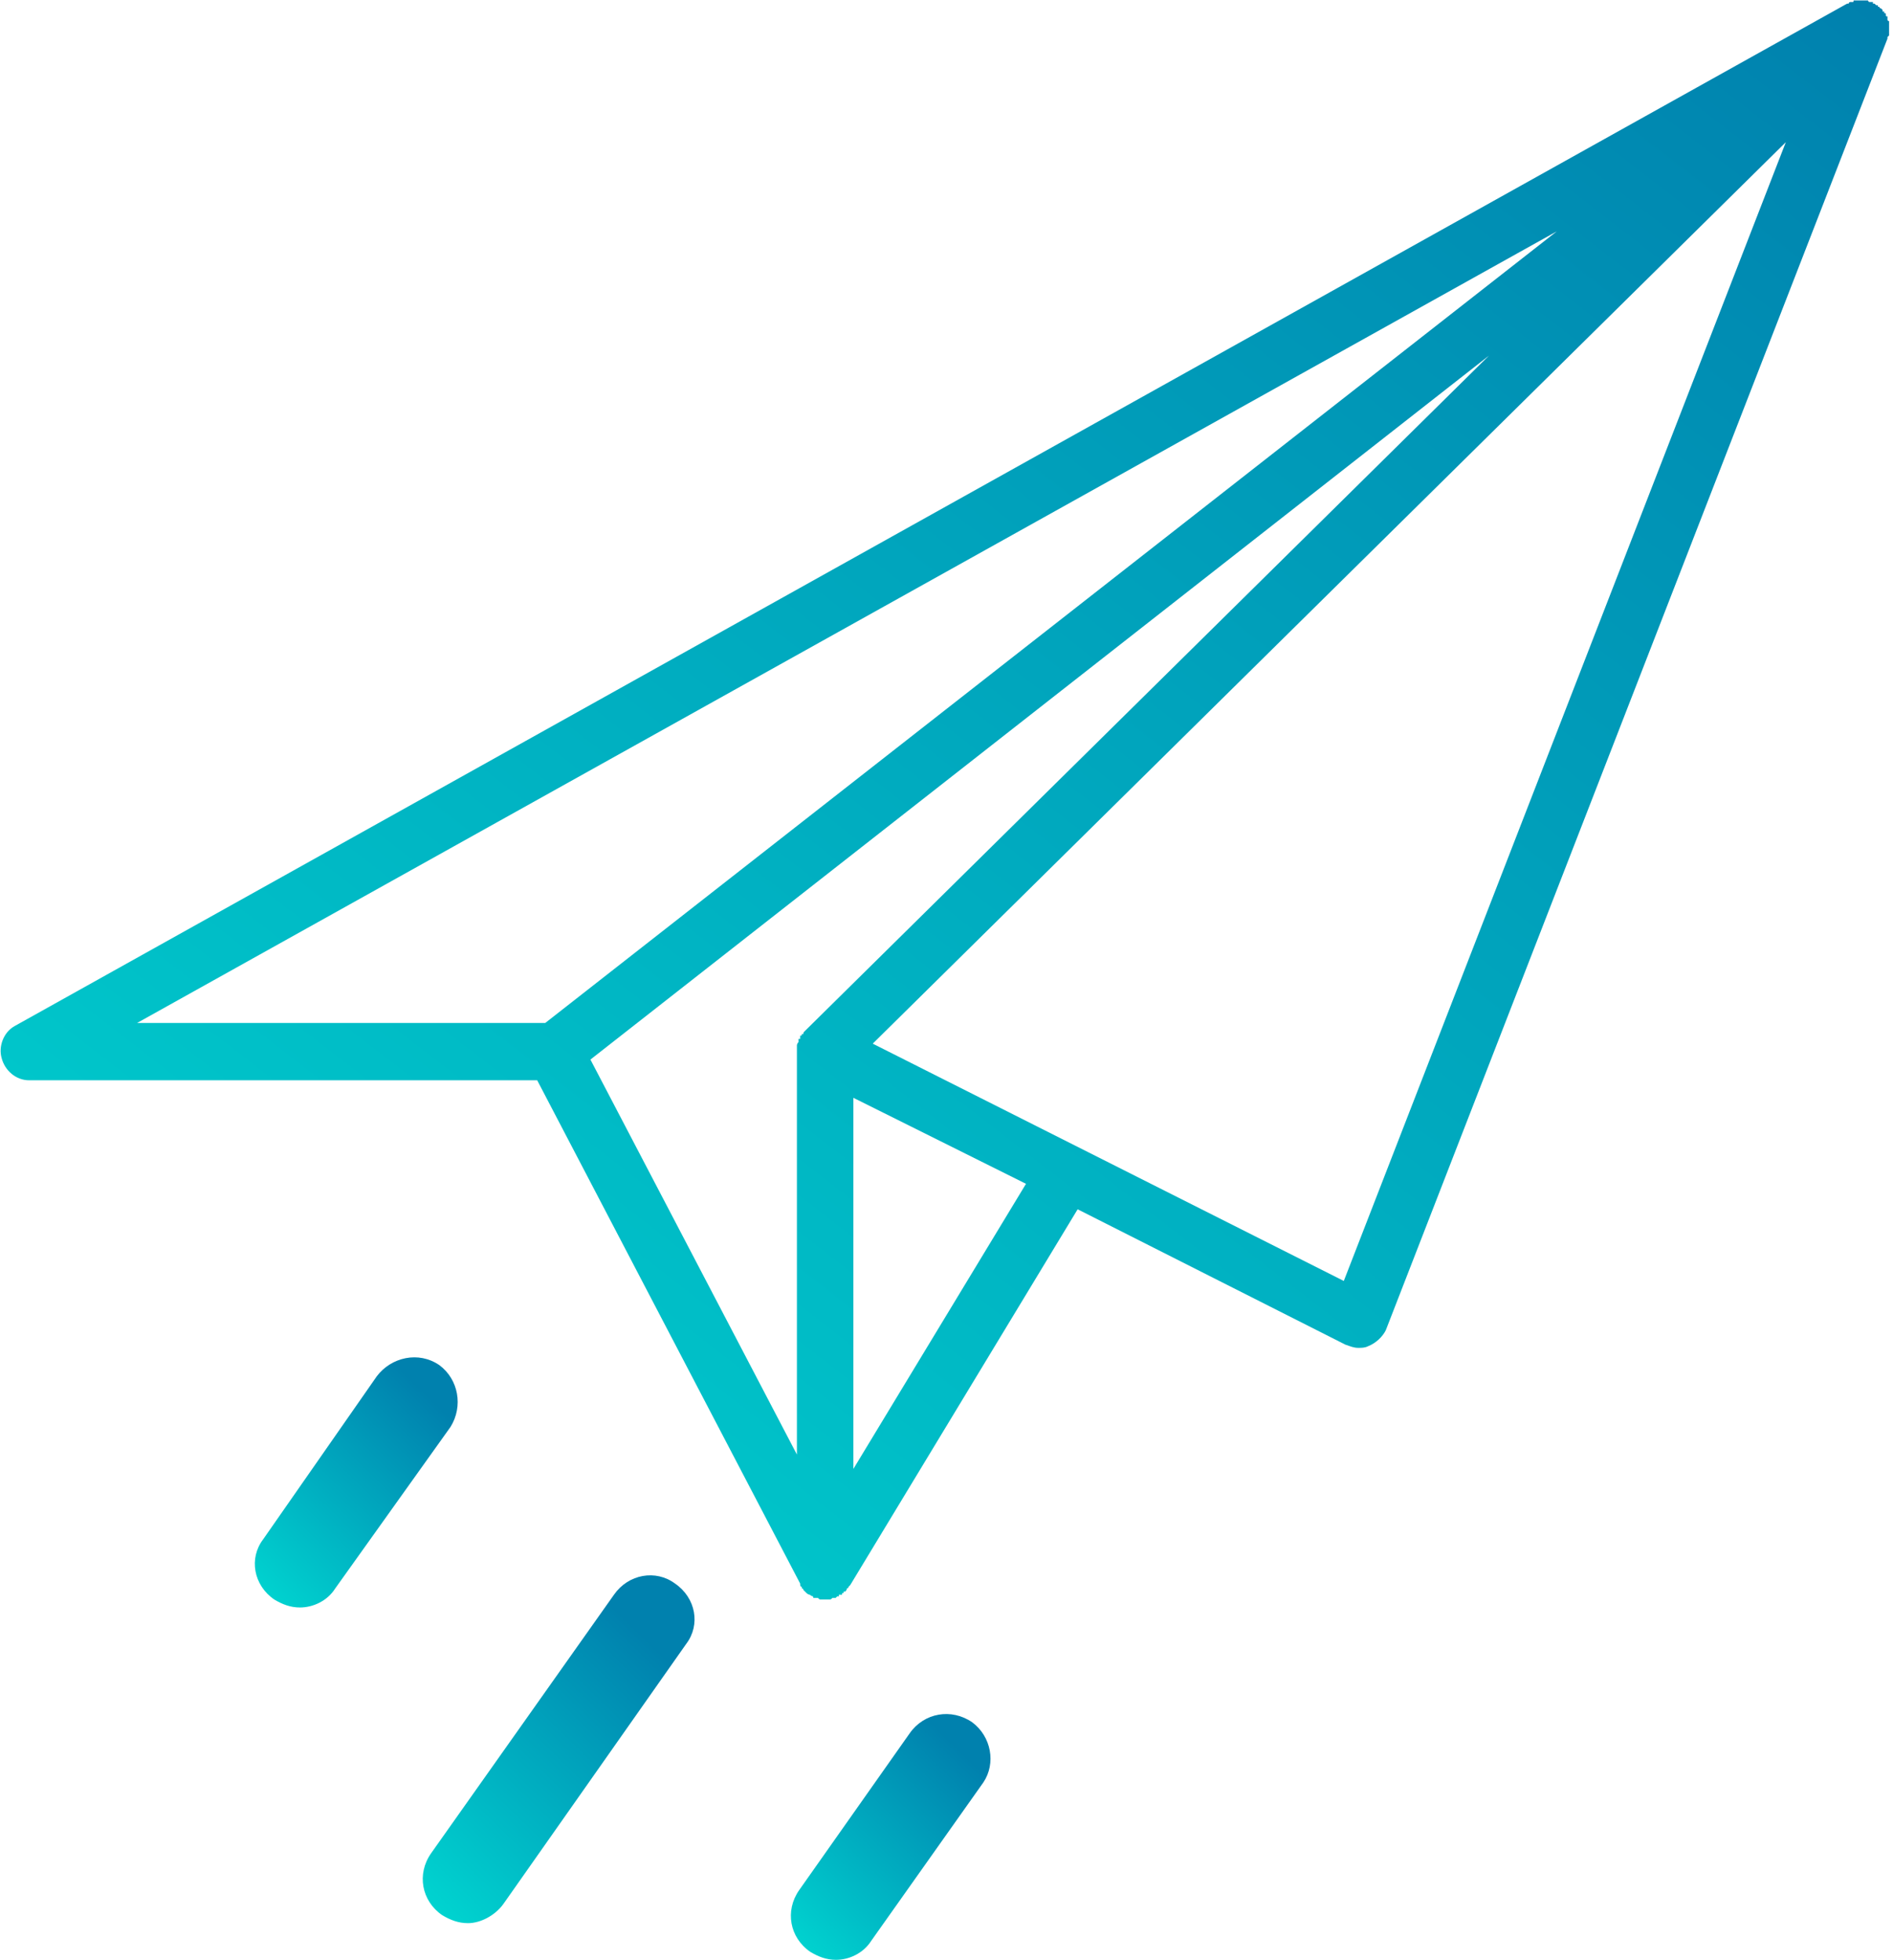
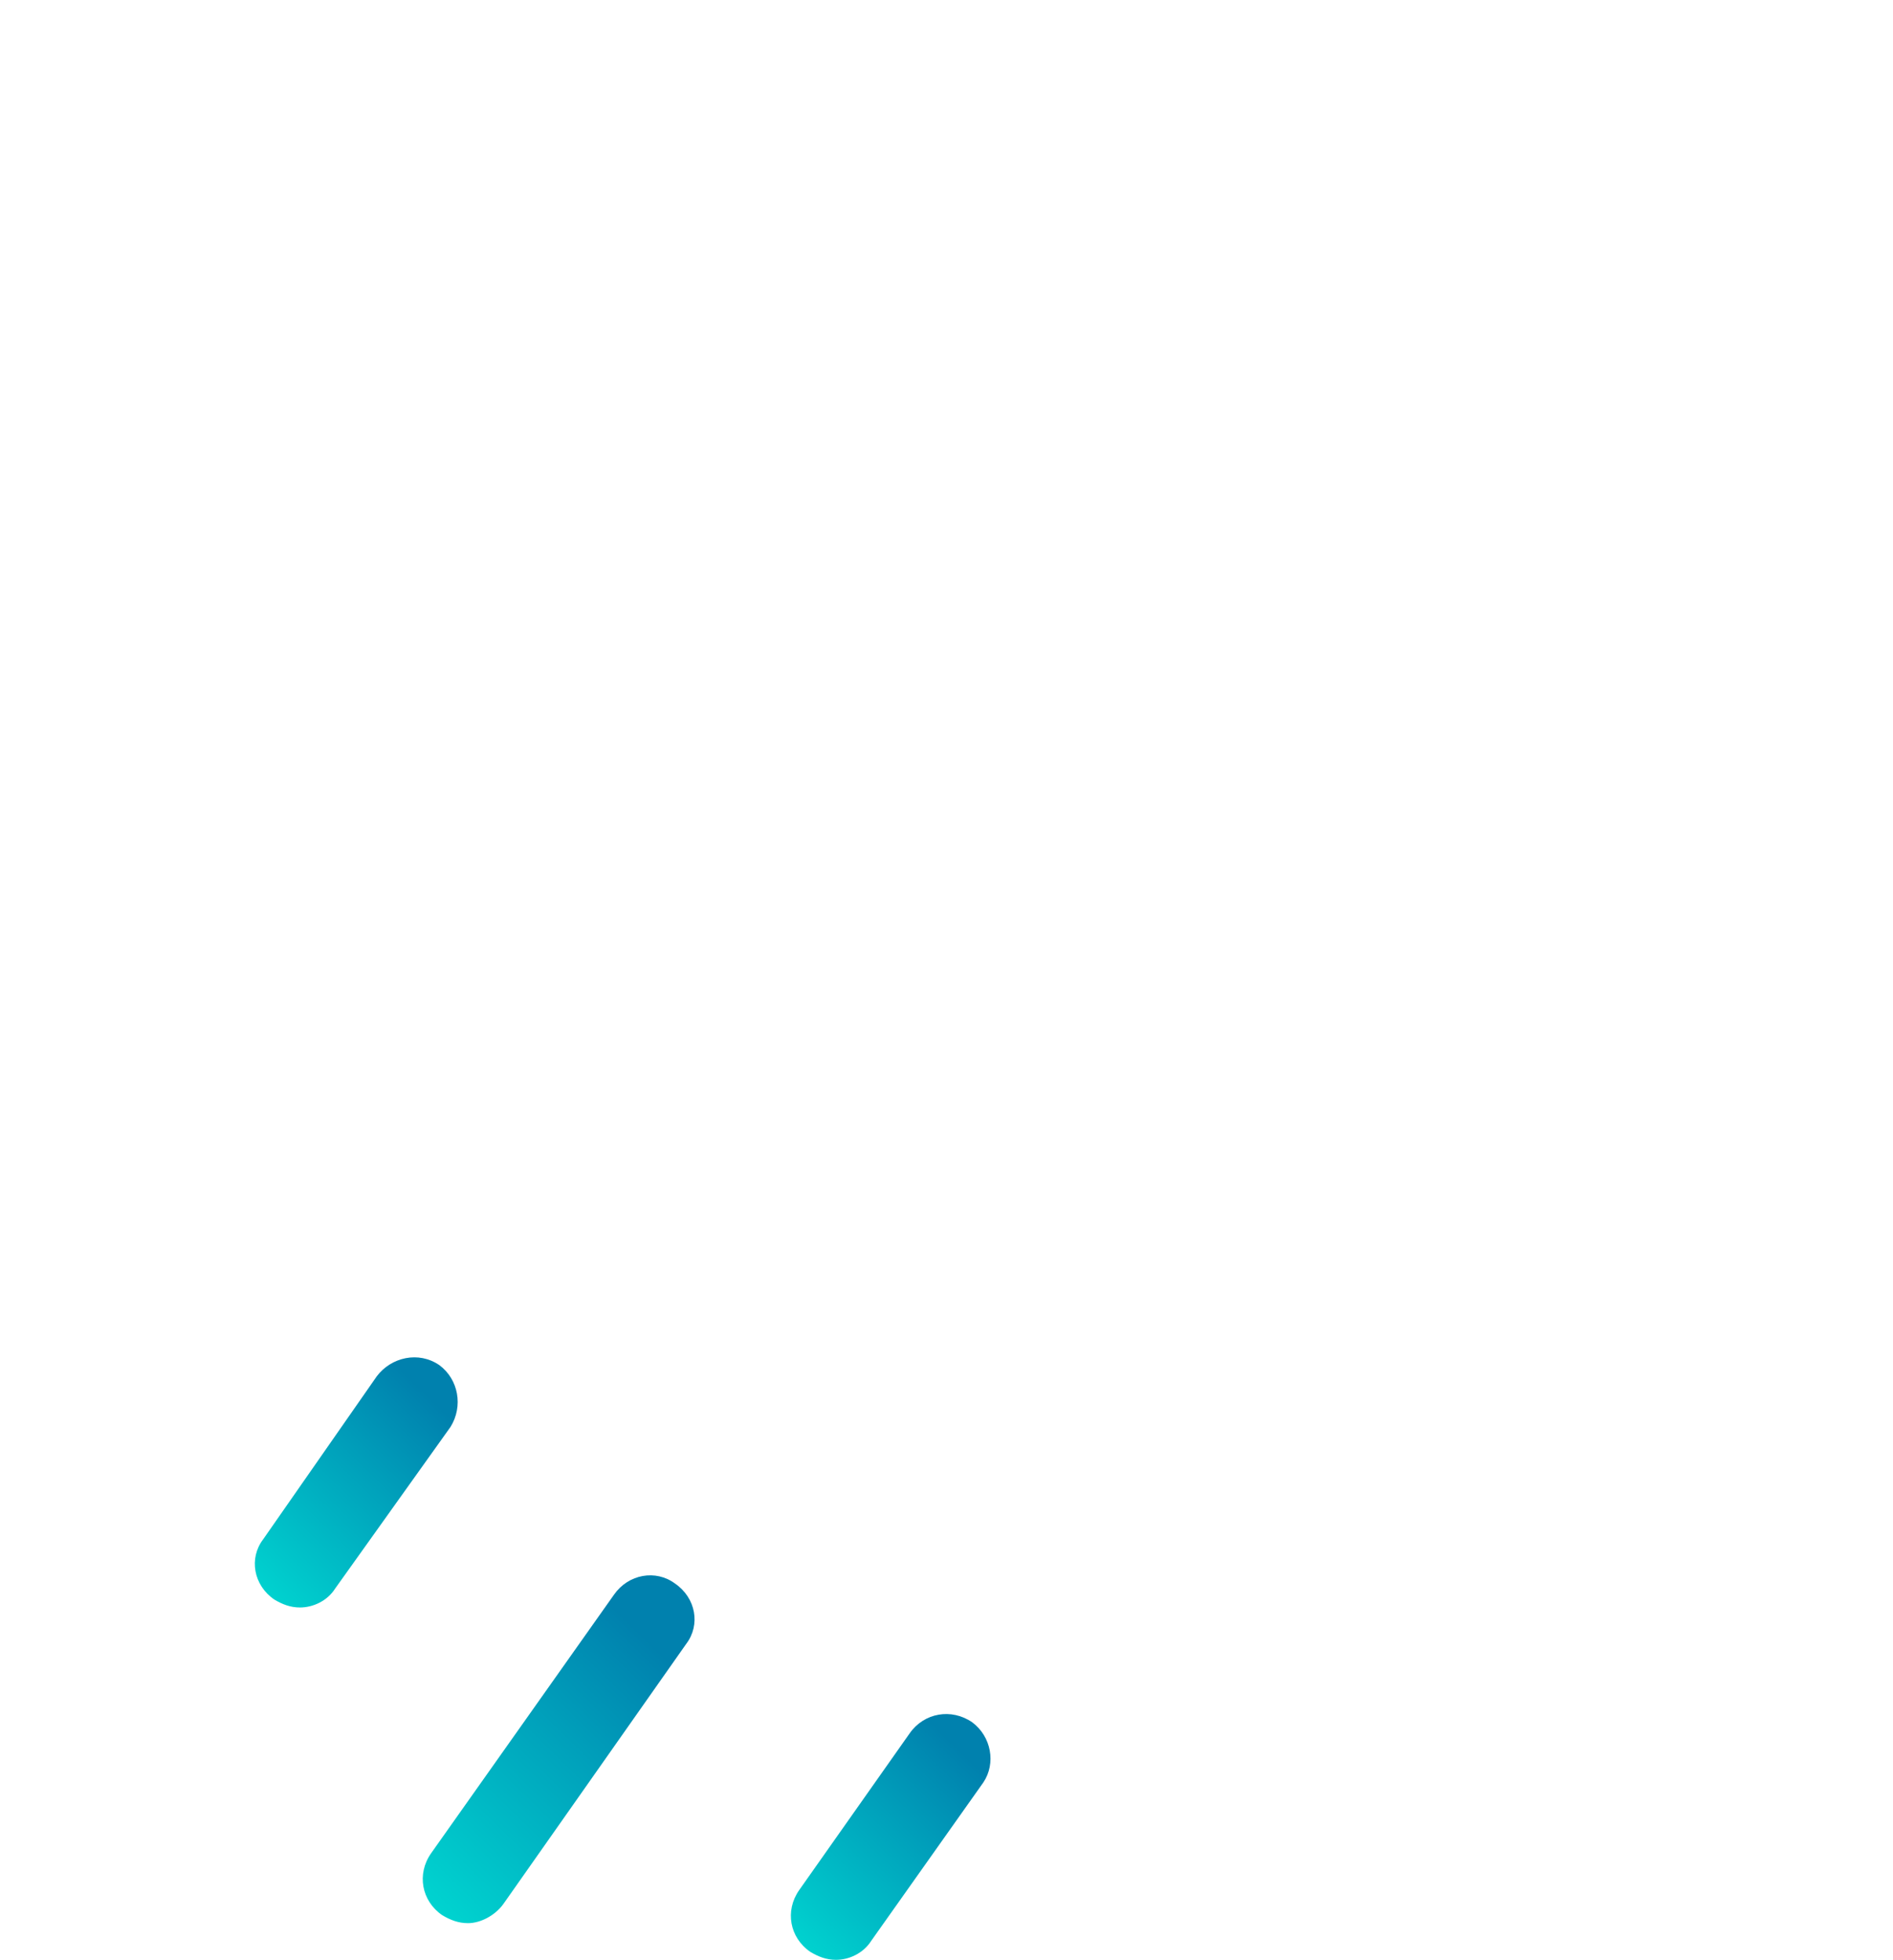
<svg xmlns="http://www.w3.org/2000/svg" viewBox="0 0 481 498">
  <defs>
    <linearGradient id="a" x1="49.979%" x2="142.331%" y1="128.168%" y2="50.015%">
      <stop offset="0%" stop-color="#00d9d2" />
      <stop offset="100%" stop-color="#0081ae" />
    </linearGradient>
    <linearGradient id="b" x1="49.986%" x2="123.446%" y1="140.554%" y2="50.021%">
      <stop offset="0%" stop-color="#00d9d2" />
      <stop offset="100%" stop-color="#0081ae" />
    </linearGradient>
    <linearGradient id="c" x1="49.987%" x2="119.622%" y1="139.079%" y2="50.021%">
      <stop offset="0%" stop-color="#00d9d2" />
      <stop offset="100%" stop-color="#0081ae" />
    </linearGradient>
    <linearGradient id="d" x1="49.986%" x2="123.61%" y1="140.616%" y2="50.021%">
      <stop offset="0%" stop-color="#00d9d2" />
      <stop offset="100%" stop-color="#0081ae" />
    </linearGradient>
  </defs>
  <g fill="none" fill-rule="evenodd">
-     <path fill="url(#a)" d="m341.452 325.424-119.693-60.288L453.766 36.122zM216.84 373.17v-94.276l43.86 21.85zM378.343 90.341l-173.8 171.558c-.41.405-.41.405-.41.81h-.41c0 .404 0 .404-.41.404v.809h-.41v.81c-.41.404-.41.809-.41.809v103.987l-52.467-100.346zm-343.5 169.535L395.559 58.781 138.55 259.876zM479.59 9.417l.41-.404V5.37s-.41 0-.41-.404v-.81c-.41 0-.41 0-.41-.404 0-.405 0-.405-.41-.405v-.405h-.41V2.54l-.41-.405s-.41 0-.41-.404c-.41 0-.41 0-.41-.405h-.41l-.41-.405h-.41V.516h-.819s-.41 0-.41-.405h-3.69c0 .405 0 .405-.409.405h-.41s-.41 0-.41.404h-.41L3.69 260.685c-2.87 1.619-4.1 5.26-3.28 8.093.82 3.237 3.69 5.664 6.969 5.664h129.12l66.815 127.86c0 .404 0 .809.41.809v.405c.41 0 .41.404.41.404l.41.405.41.405c.41.404.82.404.82.404.409.405.819.405.819.405 0 .404 0 .404.41.404h.82c.41.405.41.405.82.405h2.049c.41 0 .41 0 .82-.405h.82l.41-.404h.41v-.405h.82v-.404c.41 0 .41 0 .41-.405h.409s.41-.405.41-.81c.41 0 .41-.404.41-.404l.41-.405 57.796-95.49 68.045 34.393c1.23.405 2.05.81 3.279.81.82 0 1.64 0 2.46-.405 2.049-.81 3.688-2.428 4.508-4.047L479.59 9.822z" />
    <path fill="url(#b)" d="M111.629 346.8c-5.292-3.622-12.211-2.012-15.874 2.817l-28.899 41.454c-3.663 4.83-2.442 11.671 2.85 15.293 2.035 1.208 4.07 2.013 6.512 2.013 3.256 0 6.92-1.61 8.954-4.83l29.306-41.051c3.256-5.232 2.035-12.074-2.85-15.696" />
    <path fill="url(#c)" d="M171.516 402.293c-4.893-3.629-11.826-2.42-15.497 2.822l-46.492 65.718c-3.67 5.24-2.447 12.095 2.855 15.723 2.039 1.21 4.078 2.016 6.525 2.016 3.263 0 6.933-2.016 8.972-4.838l46.492-66.12c3.67-4.839 2.447-11.693-2.855-15.321" />
    <path fill="url(#d)" d="M247.015 437.527c-5.29-3.622-12.21-2.415-15.872 2.817l-28.082 39.839c-3.662 5.231-2.442 12.072 2.85 15.694 2.034 1.207 4.069 2.012 6.51 2.012 3.257 0 6.92-1.61 8.954-4.83l28.489-40.24c3.255-4.83 2.034-11.67-2.85-15.292" />
  </g>
</svg>